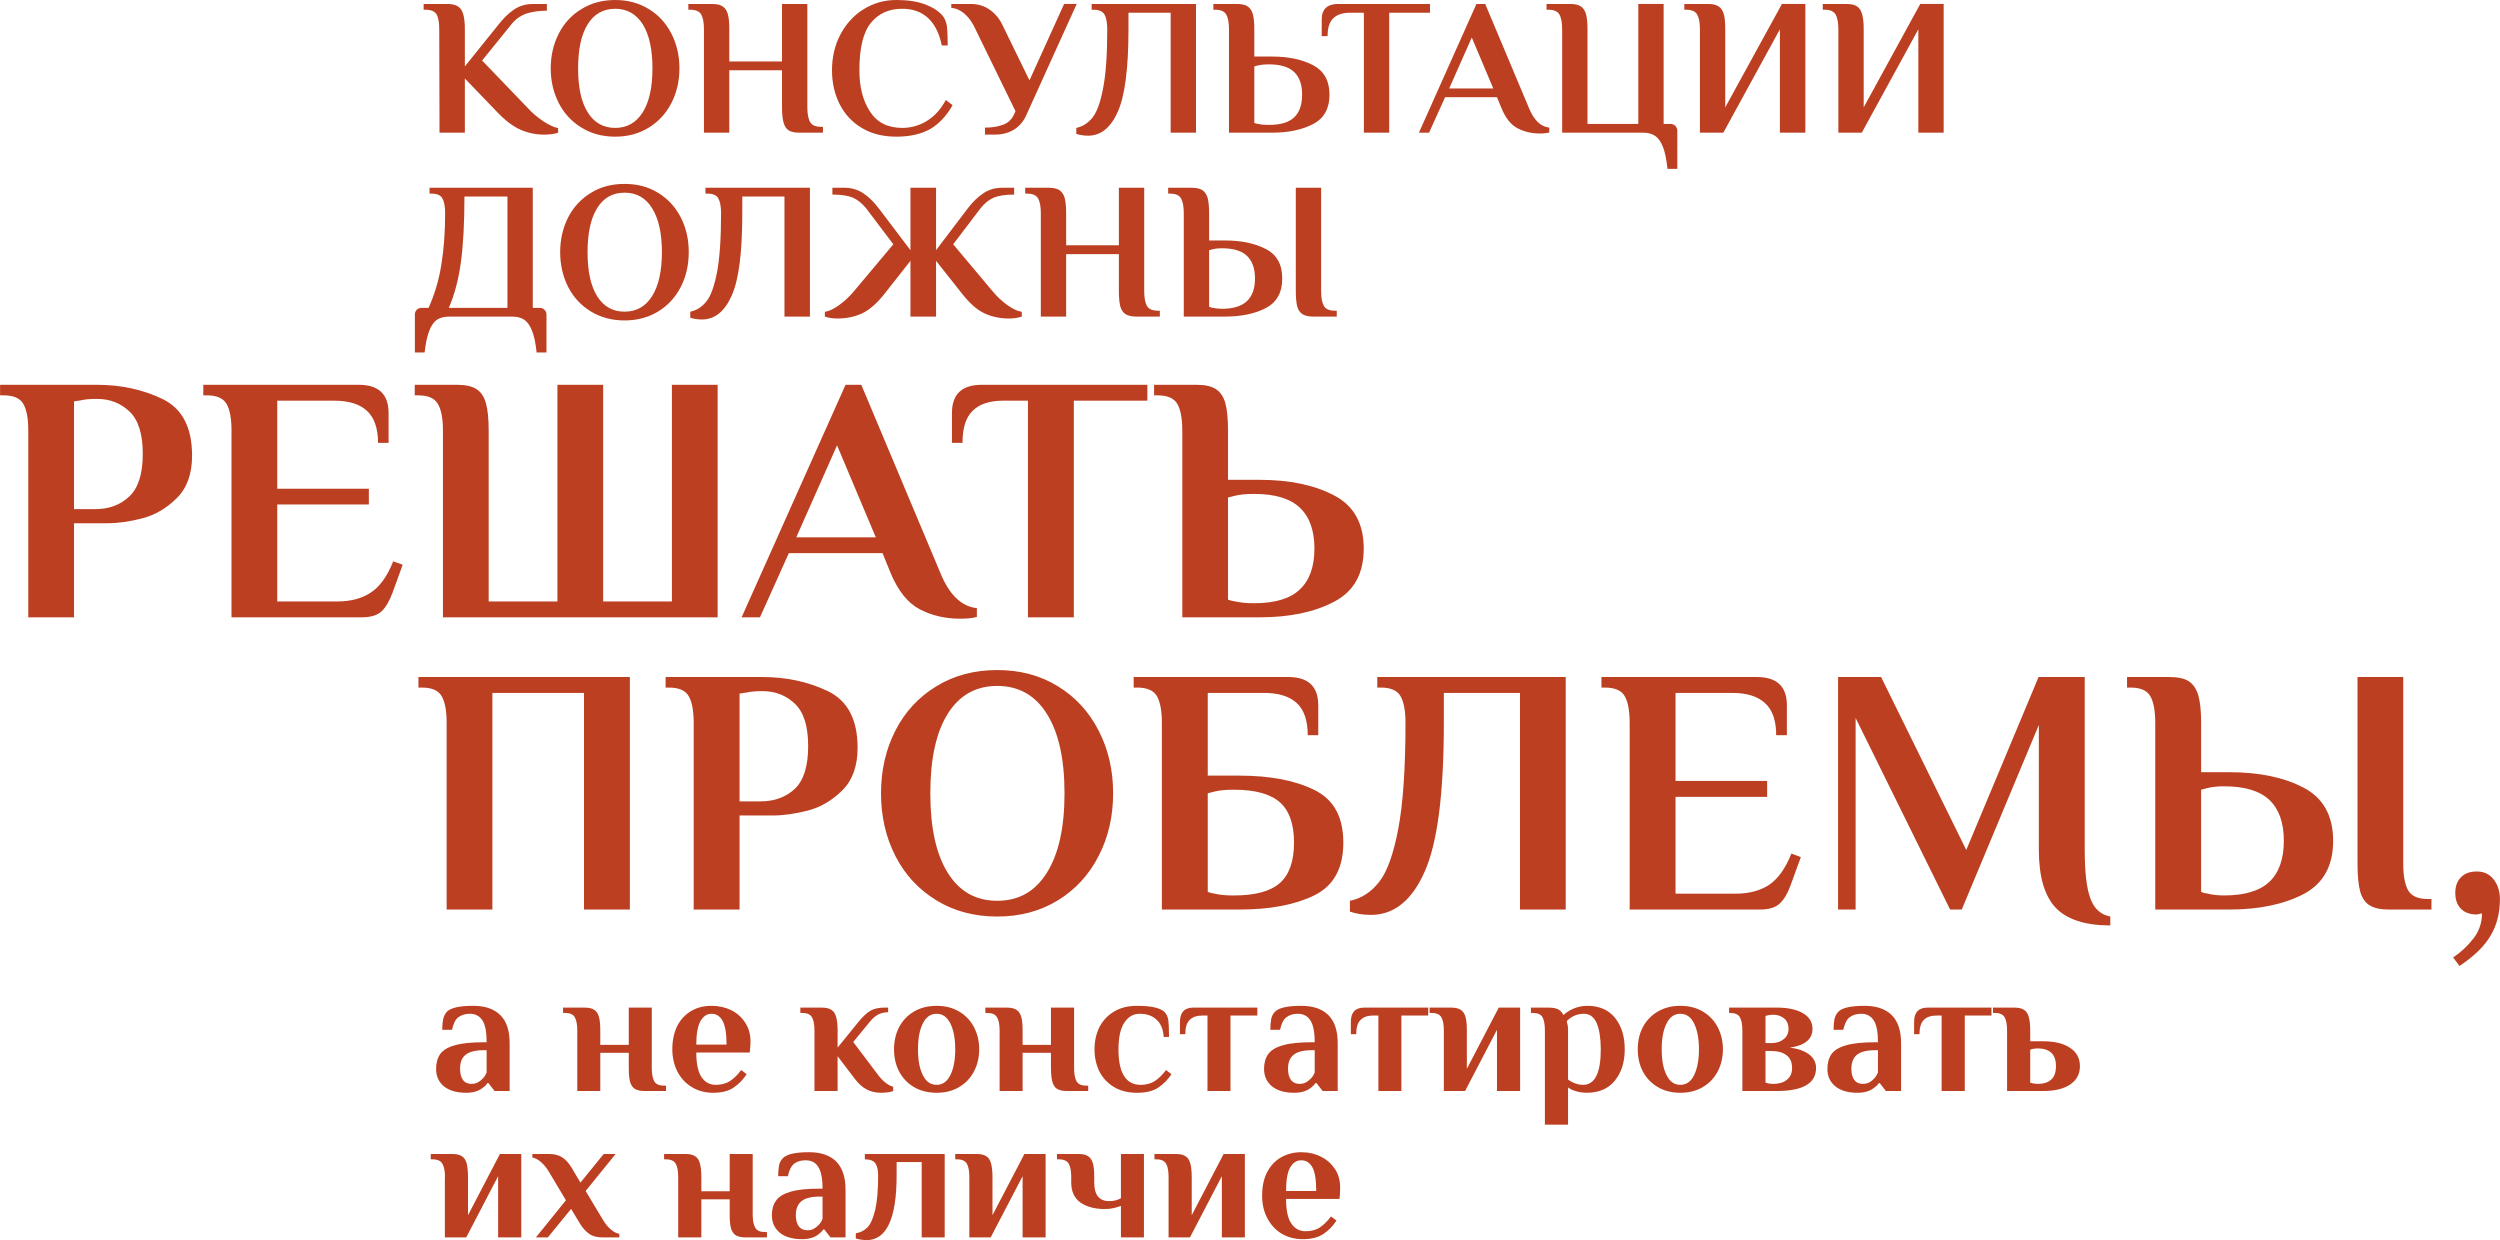
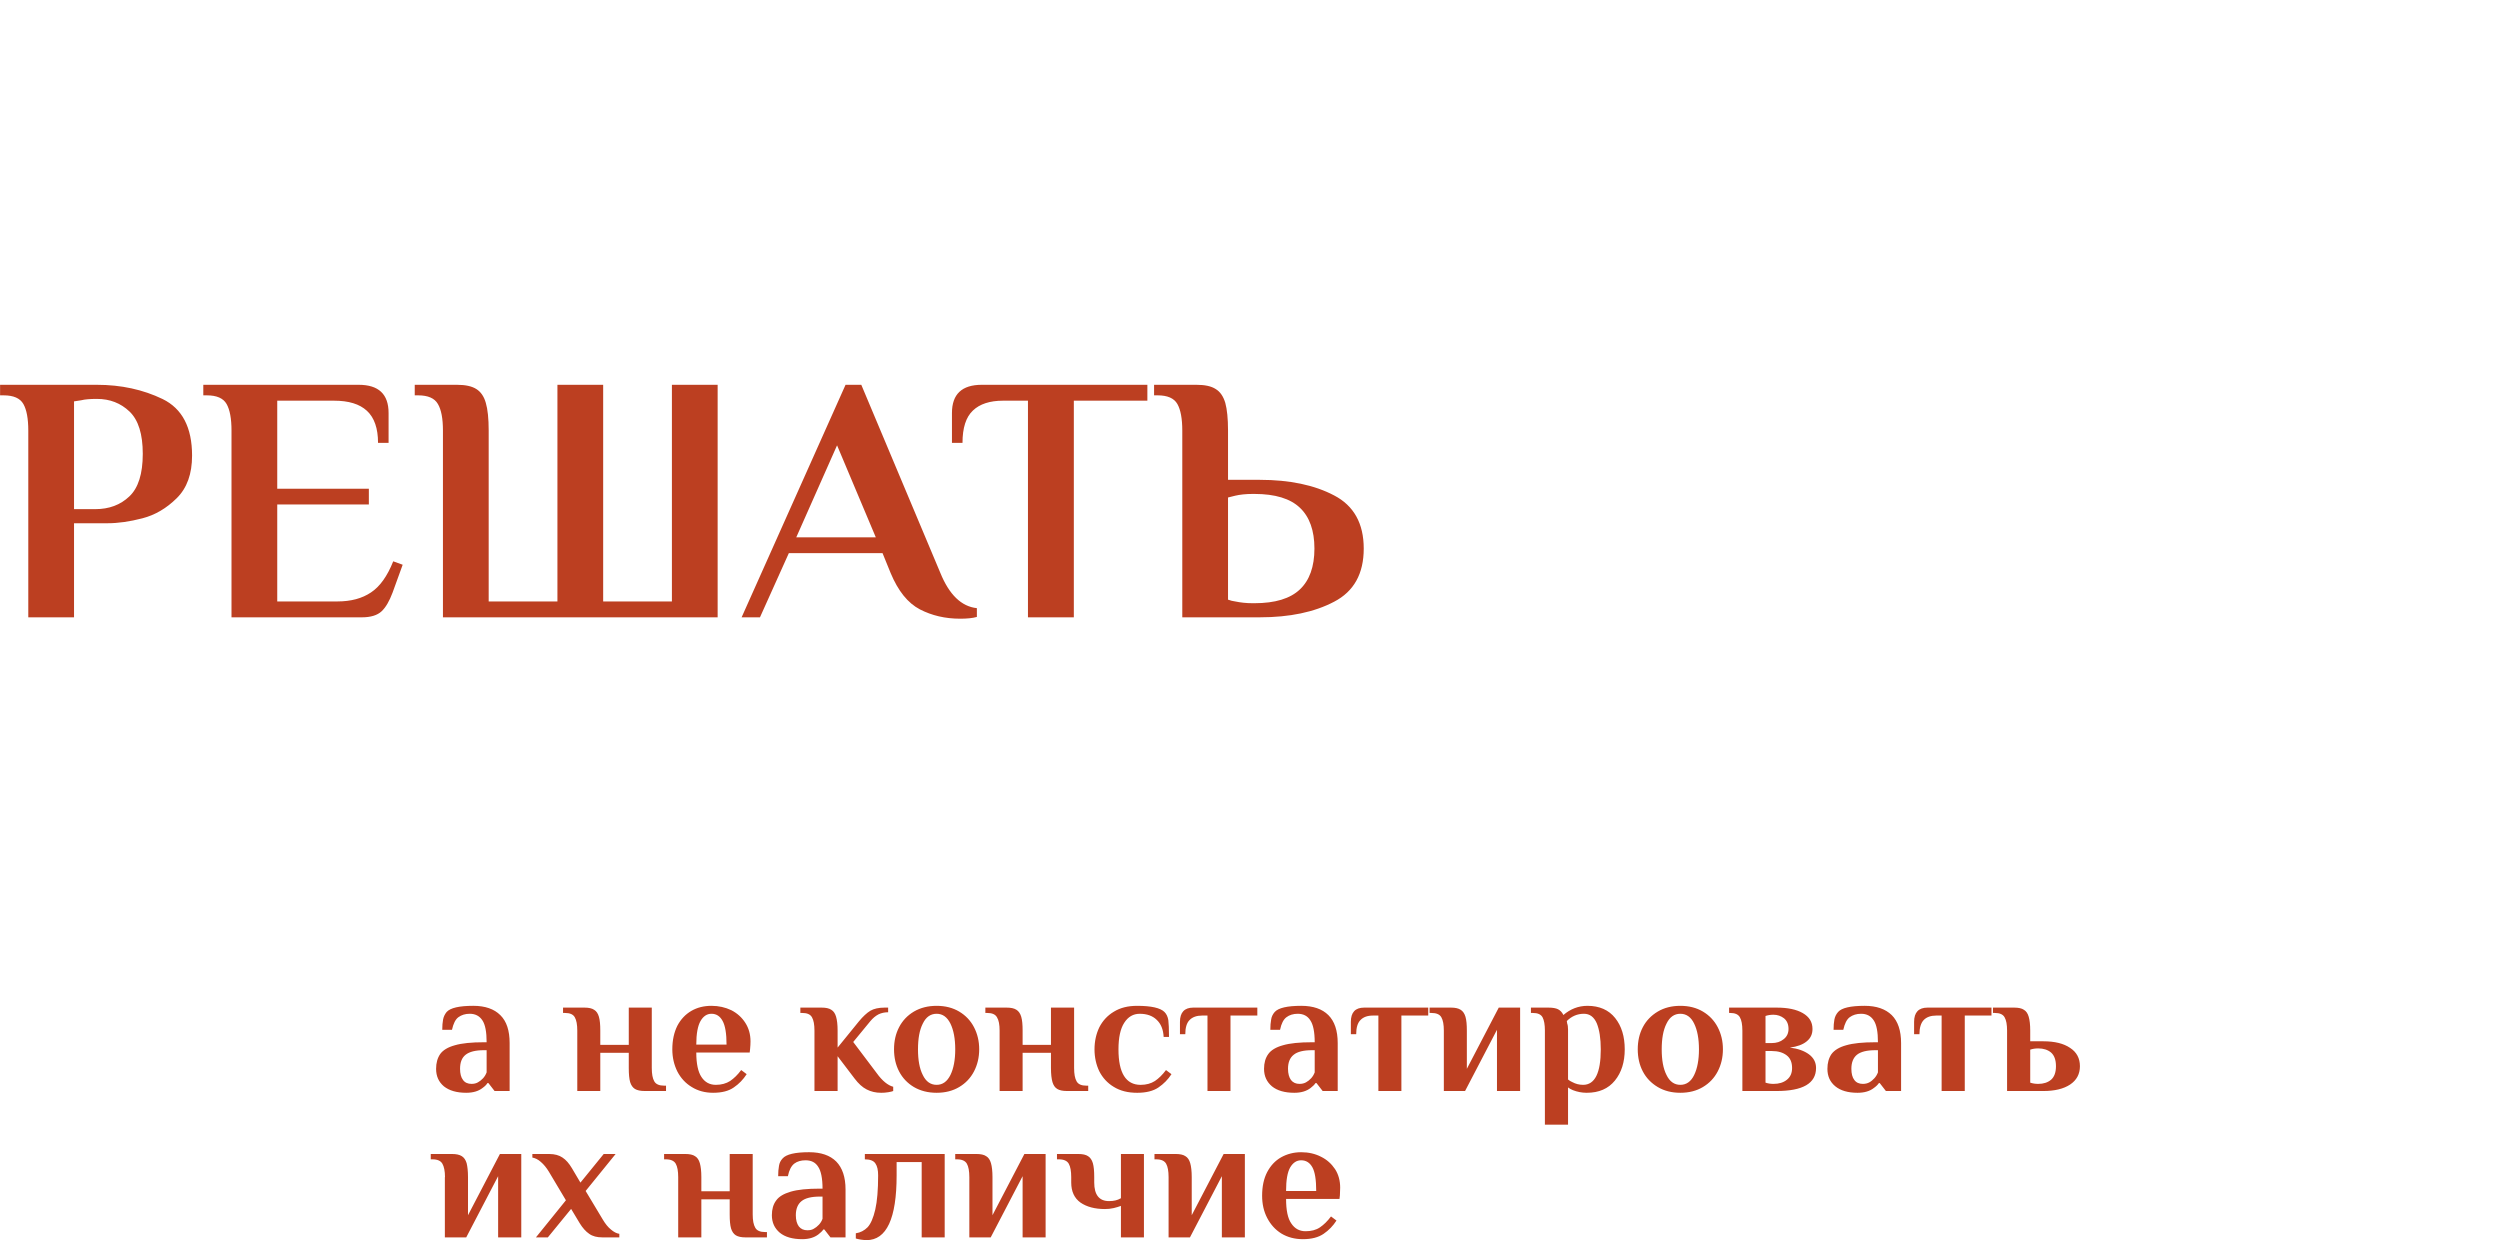
<svg xmlns="http://www.w3.org/2000/svg" xml:space="preserve" width="129.178mm" height="64.079mm" version="1.0" style="shape-rendering:geometricPrecision; text-rendering:geometricPrecision; image-rendering:optimizeQuality; fill-rule:evenodd; clip-rule:evenodd" viewBox="0 0 18255 9056">
  <defs>
    <style type="text/css"> .fil0 {fill:#BC3F21;fill-rule:nonzero} </style>
  </defs>
  <g id="Слой_x0020_1">
    <path class="fil0" d="M206 3144c0,-87 -12,-152 -36,-194 -24,-42 -72,-63 -144,-63l-26 0 0 -77 707 0c177,0 337,35 480,104 143,70 215,207 215,413 0,134 -37,237 -112,311 -75,74 -158,123 -251,147 -92,24 -177,36 -254,36l-245 0 0 687 -334 0 0 -1364zm489 574c101,0 184,-31 249,-93 65,-61 98,-165 98,-311 0,-144 -32,-247 -97,-309 -64,-61 -143,-92 -238,-92 -49,0 -88,3 -115,10l-52 8 0 787 155 0 0 0zm995 -574c0,-87 -12,-152 -36,-194 -24,-42 -72,-63 -144,-63l-26 0 0 -77 1135 0c145,0 218,68 218,206l0 218 -77 0c0,-106 -27,-184 -81,-234 -54,-50 -134,-74 -240,-74l-415 0 0 643 669 0 0 115 -669 0 0 708 440 0c98,0 180,-22 245,-66 65,-43 119,-119 162,-227l69 25 -74 204c-23,61 -49,107 -80,136 -31,29 -79,44 -144,44l-952 0 0 -1364 0 0zm1544 0c0,-87 -12,-152 -37,-194 -24,-42 -72,-63 -144,-63l-25 0 0 -77 308 0c62,0 109,10 142,31 32,20 56,54 69,101 14,47 21,115 21,202l0 1248 502 0 0 -1582 334 0 0 1582 502 0 0 -1582 334 0 0 1698 -2006 0 0 -1364 0 0zm3776 1374c-108,0 -206,-23 -293,-68 -88,-46 -159,-134 -214,-266l-59 -145 -684 0 -211 469 -134 0 759 -1698 115 0 577 1373c65,160 154,246 267,258l0 64c-31,9 -72,13 -123,13l0 0zm-1196 -594l581 0 -283 -672 -298 672 0 0zm1692 -998l-182 0c-96,0 -170,24 -220,72 -51,48 -76,127 -76,236l-77 0 0 -218c0,-138 73,-206 218,-206l1209 0 0 116 -537 0 0 1582 -335 0 0 -1582 0 0zm1127 218c0,-87 -12,-152 -36,-194 -24,-42 -72,-63 -144,-63l-26 0 0 -77 309 0c62,0 109,10 141,31 33,20 56,54 70,101 13,47 20,115 20,202l0 360 232 0c218,0 399,38 543,114 144,75 216,205 216,388 0,184 -72,313 -216,388 -144,76 -325,114 -543,114l-566 0 0 -1364 0 0zm527 1261c151,0 262,-34 332,-101 70,-66 106,-166 106,-298 0,-132 -36,-232 -106,-298 -70,-67 -181,-101 -332,-101l-13 0c-51,0 -94,5 -128,13l-52 13 0 746c19,7 36,11 52,13 38,8 80,13 128,13l13 0 0 0z" />
-     <path class="fil0" d="M3261 5279c0,-88 -12,-153 -36,-195 -24,-42 -72,-63 -144,-63l-26 0 0 -77 1544 0 0 1698 -335 0 0 -1582 -669 0 0 1582 -334 0 0 -1363 0 0zm1804 0c0,-88 -12,-153 -36,-195 -24,-42 -72,-63 -144,-63l-25 0 0 -77 707 0c177,0 337,35 480,104 143,70 215,207 215,413 0,134 -38,238 -112,311 -75,74 -158,123 -251,147 -93,24 -178,36 -255,36l-244 0 0 687 -335 0 0 -1363 0 0zm489 573c101,0 185,-31 250,-92 65,-62 97,-166 97,-312 0,-144 -32,-247 -96,-308 -64,-62 -144,-93 -238,-93 -50,0 -88,4 -116,10l-51 8 0 787 154 0 0 0zm1728 841c-167,0 -315,-39 -444,-118 -130,-79 -230,-187 -300,-324 -70,-137 -105,-290 -105,-458 0,-168 35,-321 105,-458 70,-137 170,-245 300,-324 129,-79 277,-118 444,-118 166,0 313,39 442,118 129,79 228,187 298,324 71,137 106,290 106,458 0,168 -35,321 -106,458 -70,137 -169,245 -298,324 -129,79 -276,118 -442,118zm0 -115c156,0 277,-68 362,-205 86,-136 129,-330 129,-580 0,-250 -43,-444 -129,-580 -85,-136 -206,-204 -362,-204 -157,0 -277,68 -362,204 -85,136 -127,330 -127,580 0,250 42,444 127,580 85,137 205,205 362,205zm1202 -1299c0,-88 -12,-153 -36,-195 -24,-42 -72,-63 -144,-63l-26 0 0 -77 1130 0c145,0 218,69 218,206l0 219 -77 0c0,-108 -27,-187 -81,-236 -54,-49 -134,-73 -240,-73l-409 0 0 604 231 0c225,0 407,35 548,105 141,69 211,197 211,384 0,187 -70,315 -211,385 -141,69 -323,104 -548,104l-566 0 0 -1363 0 0zm527 1260c155,0 266,-30 335,-91 68,-61 103,-159 103,-295 0,-135 -35,-233 -103,-294 -69,-61 -180,-92 -335,-92l-12 0c-52,0 -95,5 -129,13l-51 13 0 720c18,7 36,11 51,13 38,9 81,13 129,13l12 0zm1000 142c-57,0 -108,-8 -154,-24l0 -79c84,-17 155,-63 213,-137 58,-73 105,-202 140,-387 35,-184 53,-443 53,-775 0,-88 -12,-153 -36,-195 -24,-42 -72,-63 -144,-63l-26 0 0 -77 1376 0 0 1698 -334 0 0 -1582 -556 0 0 219c0,514 -46,876 -140,1086 -93,211 -224,316 -392,316l0 0zm1889 -1402c0,-88 -12,-153 -36,-195 -24,-42 -72,-63 -144,-63l-26 0 0 -77 1135 0c146,0 219,69 219,206l0 219 -78 0c0,-107 -27,-185 -81,-234 -54,-50 -134,-75 -240,-75l-414 0 0 643 669 0 0 116 -669 0 0 707 440 0c97,0 179,-22 244,-65 65,-44 119,-120 162,-228l69 26 -74 203c-22,62 -49,107 -80,136 -31,29 -79,44 -144,44l-952 0 0 -1363 0 0zm3510 1479c-185,0 -318,-44 -400,-130 -81,-87 -122,-228 -122,-423l0 -911 -563 1348 -85 0 -690 -1399 0 1399 -128 0 0 -1698 314 0 622 1263 528 -1263 337 0 0 1261c0,161 13,279 41,355 27,75 76,120 146,133l0 65zm328 -1479c0,-88 -12,-153 -36,-195 -24,-42 -72,-63 -144,-63l-26 0 0 -77 309 0c62,0 109,10 142,31 32,21 55,55 69,102 14,47 21,114 21,202l0 360 205 0c218,0 399,37 543,113 144,75 216,205 216,388 0,184 -72,313 -216,389 -144,75 -325,113 -543,113l-540 0 0 -1363zm1708 1363c-61,0 -109,-10 -141,-30 -33,-19 -56,-53 -70,-100 -13,-47 -20,-115 -20,-204l0 -1364 334 0 0 1364c0,87 12,152 36,194 24,42 72,63 144,63l26 0 0 77 -309 0 0 0zm-1206 -103c151,0 261,-33 332,-100 70,-67 105,-167 105,-299 0,-132 -35,-231 -105,-298 -71,-67 -181,-100 -332,-100 -45,0 -84,4 -118,12l-49 13 0 746c15,7 31,11 49,13 37,9 77,13 118,13l0 0zm1673 453c57,-38 106,-84 148,-138 42,-54 63,-115 63,-184l-38 8c-50,0 -89,-14 -116,-42 -28,-29 -41,-67 -41,-115 0,-48 13,-86 41,-114 27,-29 66,-43 116,-43 53,0 94,20 124,59 30,40 45,87 45,142 0,101 -22,190 -68,267 -45,78 -121,151 -227,222l-47 -62 0 0z" />
    <path class="fil0" d="M3404 7980c-70,0 -124,-16 -163,-47 -38,-32 -57,-74 -57,-128 0,-43 10,-79 30,-108 20,-28 56,-50 107,-64 51,-15 122,-22 213,-22l19 0c0,-75 -10,-129 -31,-160 -21,-32 -52,-48 -92,-48 -34,0 -61,9 -83,25 -22,16 -37,47 -47,92l-71 0c0,-29 2,-54 6,-75 4,-21 13,-39 26,-55 27,-30 92,-45 195,-45 86,0 152,23 197,68 46,45 68,113 68,204l0 350 -110 0 -45 -58 -7 0c-7,12 -19,24 -36,36 -29,23 -69,35 -119,35l0 0zm39 -65c18,0 34,-4 46,-11 13,-7 26,-17 38,-30 11,-12 20,-27 26,-43l0 -162 -19 0c-62,0 -106,11 -134,33 -28,22 -41,56 -41,103 0,35 7,63 22,82 14,19 35,28 62,28zm772 -389c0,-44 -6,-76 -18,-97 -12,-22 -36,-32 -73,-32l-13 0 0 -39 156 0c31,0 55,5 71,16 17,10 28,27 35,51 7,24 10,57 10,101l0 104 208 0 0 -272 168 0 0 441c0,44 6,76 18,97 12,22 37,32 73,32l13 0 0 39 -156 0c-31,0 -54,-5 -71,-15 -16,-10 -28,-27 -35,-50 -7,-24 -10,-59 -10,-103l0 -111 -208 0 0 279 -168 0 0 -441 0 0zm992 454c-59,0 -111,-14 -156,-42 -45,-27 -80,-65 -105,-113 -24,-48 -37,-102 -37,-162 0,-68 13,-125 37,-173 25,-47 59,-83 102,-108 43,-25 92,-37 147,-37 53,0 101,11 145,32 43,22 77,53 102,92 25,39 38,84 38,135 0,17 -1,35 -3,56l-3 26 -390 0c0,82 13,142 38,179 25,38 60,57 105,57 41,0 76,-10 104,-28 28,-19 55,-45 81,-80l40 30c-25,39 -56,71 -94,97 -37,26 -87,39 -151,39l0 0zm98 -352c0,-82 -10,-139 -29,-173 -19,-35 -46,-52 -81,-52 -33,0 -60,18 -80,53 -20,35 -31,92 -31,172l221 0 0 0zm1128 352c-38,0 -73,-8 -104,-24 -32,-16 -61,-43 -89,-80l-124 -163 0 254 -169 0 0 -441c0,-44 -6,-76 -18,-97 -12,-22 -36,-32 -72,-32l-13 0 0 -39 155 0c31,0 55,5 71,16 17,10 28,27 35,51 7,24 11,57 11,101l0 124 156 -192c30,-36 57,-61 83,-77 26,-15 61,-23 104,-23l26 0 0 34c-26,0 -49,5 -70,15 -21,11 -41,27 -60,50l-125 152 172 228c41,57 82,89 120,99l0 31c-6,3 -19,6 -37,9 -18,3 -36,4 -52,4l0 0zm406 0c-63,0 -118,-14 -166,-42 -47,-28 -83,-66 -108,-114 -25,-48 -37,-102 -37,-162 0,-59 12,-113 37,-161 25,-48 61,-86 108,-114 48,-28 103,-42 166,-42 63,0 118,14 165,42 47,28 83,66 108,114 25,48 38,102 38,161 0,60 -13,114 -38,162 -25,48 -61,86 -108,114 -47,28 -102,42 -165,42zm0 -58c44,0 77,-24 101,-72 23,-47 35,-110 35,-187 0,-78 -12,-141 -35,-188 -24,-48 -57,-72 -101,-72 -44,0 -78,24 -101,72 -24,47 -35,110 -35,188 0,77 11,140 35,187 23,48 57,72 101,72zm460 -396c0,-44 -6,-76 -19,-97 -12,-22 -36,-32 -72,-32l-13 0 0 -39 155 0c32,0 55,5 72,16 16,10 28,27 35,51 7,24 10,57 10,101l0 104 207 0 0 -272 169 0 0 441c0,44 6,76 18,97 12,22 36,32 72,32l13 0 0 39 -155 0c-31,0 -55,-5 -71,-15 -17,-10 -28,-27 -35,-50 -7,-24 -11,-59 -11,-103l0 -111 -207 0 0 279 -168 0 0 -441 0 0zm1004 454c-67,0 -123,-14 -170,-43 -47,-28 -82,-67 -106,-114 -23,-48 -35,-102 -35,-160 0,-59 12,-113 35,-161 24,-47 59,-86 106,-114 47,-29 103,-43 170,-43 103,0 170,15 200,45 15,15 24,35 28,59 3,24 5,65 5,123l-39 0c-3,-55 -20,-96 -51,-125 -30,-29 -71,-44 -124,-44 -47,0 -85,22 -113,66 -28,43 -42,108 -42,194 0,172 54,259 162,259 41,0 76,-10 104,-28 28,-19 55,-45 81,-80l40 30c-25,39 -57,71 -95,97 -38,26 -90,39 -156,39l0 0zm514 -564l-39 0c-40,0 -71,11 -92,33 -21,21 -31,56 -31,103l-39 0 0 -90c0,-69 33,-104 97,-104l468 0 0 58 -196 0 0 551 -168 0 0 -551 0 0zm634 564c-70,0 -125,-16 -163,-47 -38,-32 -58,-74 -58,-128 0,-43 10,-79 31,-108 20,-28 56,-50 107,-64 51,-15 121,-22 212,-22l20 0c0,-75 -11,-129 -32,-160 -20,-32 -51,-48 -92,-48 -33,0 -61,9 -82,25 -22,16 -38,47 -47,92l-71 0c0,-29 2,-54 6,-75 3,-21 12,-39 26,-55 27,-30 92,-45 194,-45 87,0 153,23 198,68 45,45 68,113 68,204l0 350 -110 0 -45 -58 -7 0c-8,12 -20,24 -36,36 -30,23 -69,35 -119,35l0 0zm38 -65c19,0 34,-4 47,-11 13,-7 26,-17 38,-30 11,-12 20,-27 26,-43l0 -162 -20 0c-61,0 -106,11 -133,33 -28,22 -42,56 -42,103 0,35 8,63 22,82 15,19 36,28 62,28l0 0zm576 -499l-39 0c-41,0 -71,11 -92,33 -21,21 -31,56 -31,103l-39 0 0 -90c0,-69 32,-104 97,-104l468 0 0 58 -196 0 0 551 -168 0 0 -551 0 0zm478 110c0,-44 -6,-76 -18,-97 -12,-22 -37,-32 -73,-32l-13 0 0 -39 156 0c31,0 54,5 71,16 16,10 28,27 35,51 7,24 10,57 10,101l0 279 233 -447 156 0 0 609 -169 0 0 -447 -233 447 -155 0 0 -441zm738 0c0,-44 -6,-76 -17,-97 -12,-22 -36,-32 -72,-32l-13 0 0 -39 128 0c30,0 54,4 70,12 17,9 30,23 39,42 51,-44 110,-67 176,-67 87,0 155,30 202,89 47,59 70,135 70,229 0,93 -24,169 -72,228 -48,59 -116,89 -206,89 -36,0 -69,-7 -100,-19 -14,-6 -26,-12 -36,-20l0 272 -169 0 0 -687 0 0zm279 396c86,0 129,-87 129,-259 0,-80 -10,-143 -29,-190 -20,-46 -51,-70 -94,-70 -48,0 -90,18 -125,53l3 19c4,10 6,25 6,44l0 364c9,8 20,14 31,19 24,13 50,20 79,20l0 0zm710 58c-63,0 -118,-14 -165,-42 -47,-28 -84,-66 -109,-114 -25,-48 -37,-102 -37,-162 0,-59 12,-113 37,-161 25,-48 62,-86 109,-114 47,-28 102,-42 165,-42 63,0 118,14 165,42 47,28 83,66 108,114 25,48 38,102 38,161 0,60 -13,114 -38,162 -25,48 -61,86 -108,114 -47,28 -102,42 -165,42zm0 -58c44,0 78,-24 101,-72 23,-47 35,-110 35,-187 0,-78 -12,-141 -35,-188 -23,-48 -57,-72 -101,-72 -44,0 -78,24 -101,72 -24,47 -35,110 -35,188 0,77 11,140 35,187 23,48 57,72 101,72zm453 -396c0,-44 -6,-76 -18,-97 -12,-22 -36,-32 -72,-32l-7 0 0 -39 347 0c81,0 144,13 191,40 47,27 71,65 71,116 0,38 -14,68 -43,91 -28,23 -69,38 -122,45 58,7 105,24 139,49 35,26 52,59 52,100 0,112 -96,168 -288,168l-250 0 0 -441 0 0zm214 91c35,0 64,-9 87,-28 24,-18 36,-44 36,-75 0,-34 -11,-60 -33,-78 -22,-17 -48,-26 -77,-26 -21,0 -40,3 -58,9l0 198 45 0 0 0zm13 298c41,0 73,-10 98,-30 26,-21 38,-49 38,-86 0,-41 -13,-72 -39,-92 -27,-21 -63,-32 -110,-32l-45 0 0 231c18,6 37,9 58,9l0 0zm614 65c-70,0 -124,-16 -162,-47 -39,-32 -58,-74 -58,-128 0,-43 10,-79 30,-108 21,-28 56,-50 107,-64 51,-15 122,-22 213,-22l19 0c0,-75 -10,-129 -31,-160 -21,-32 -51,-48 -92,-48 -34,0 -61,9 -83,25 -22,16 -37,47 -47,92l-71 0c0,-29 2,-54 6,-75 4,-21 13,-39 27,-55 26,-30 91,-45 194,-45 86,0 152,23 198,68 45,45 68,113 68,204l0 350 -111 0 -45 -58 -6 0c-8,12 -20,24 -37,36 -29,23 -69,35 -119,35l0 0zm39 -65c18,0 34,-4 47,-11 13,-7 25,-17 37,-30 11,-12 20,-27 26,-43l0 -162 -19 0c-62,0 -106,11 -134,33 -27,22 -41,56 -41,103 0,35 7,63 22,82 14,19 35,28 62,28zm575 -499l-39 0c-40,0 -71,11 -92,33 -20,21 -31,56 -31,103l-39 0 0 -90c0,-69 33,-104 98,-104l467 0 0 58 -195 0 0 551 -169 0 0 -551 0 0zm478 110c0,-44 -6,-76 -18,-97 -12,-22 -36,-32 -72,-32l-13 0 0 -39 155 0c31,0 55,5 71,16 17,10 28,27 35,51 7,24 11,57 11,101l0 78 97 0c82,0 147,16 194,48 48,31 72,76 72,134 0,57 -24,102 -72,134 -47,31 -112,47 -194,47l-266 0 0 -441 0 0zm227 389c39,0 70,-10 94,-30 24,-21 36,-54 36,-99 0,-46 -12,-79 -36,-100 -24,-20 -55,-30 -94,-30 -21,0 -40,3 -58,9l0 241c18,6 37,9 58,9l0 0z" />
    <path class="fil0" d="M3249 8596c0,-44 -7,-77 -19,-98 -12,-21 -36,-32 -72,-32l-13 0 0 -39 155 0c31,0 55,5 72,16 16,10 28,27 35,51 6,24 10,58 10,102l0 278 233 -447 156 0 0 609 -169 0 0 -447 -233 447 -156 0 0 -440 1 0zm883 169l-124 -208c-18,-30 -38,-54 -59,-72 -20,-18 -41,-28 -62,-32l0 -26 123 0c40,0 72,9 97,26 26,17 48,43 69,78l62 105 170 -209 87 0 -219 270 126 210c18,30 37,54 58,71 21,18 41,29 62,32l0 26 -123 0c-40,0 -72,-8 -97,-26 -25,-17 -48,-43 -69,-77l-63 -105 -170 208 -87 0 219 -271zm820 -169c0,-44 -6,-77 -18,-98 -12,-21 -36,-32 -72,-32l-13 0 0 -39 155 0c31,0 55,5 71,16 17,10 28,27 35,51 7,24 11,58 11,102l0 103 207 0 0 -272 168 0 0 441c0,44 6,76 19,98 12,21 36,31 72,31l13 0 0 39 -155 0c-32,0 -55,-5 -72,-15 -16,-10 -28,-27 -35,-50 -7,-24 -10,-58 -10,-103l0 -110 -207 0 0 278 -169 0 0 -440 0 0zm905 453c-70,0 -125,-16 -163,-47 -38,-32 -58,-74 -58,-128 0,-43 10,-79 31,-107 20,-29 56,-50 107,-65 51,-15 121,-22 212,-22l20 0c0,-75 -11,-129 -32,-160 -20,-32 -51,-47 -92,-47 -33,0 -61,8 -82,24 -22,17 -38,47 -47,92l-71 0c0,-29 2,-54 6,-75 3,-21 12,-39 26,-54 27,-31 92,-46 194,-46 87,0 153,23 198,68 45,46 68,114 68,204l0 350 -110 0 -45 -58 -7 0c-8,12 -20,24 -36,36 -30,23 -69,35 -119,35l0 0zm38 -65c19,0 34,-3 47,-11 13,-7 26,-17 38,-30 11,-12 20,-26 26,-43l0 -162 -20 0c-61,0 -106,11 -133,33 -28,22 -42,57 -42,103 0,36 8,63 22,82 15,19 36,28 62,28zm432 72c-13,0 -27,-2 -43,-4 -15,-3 -27,-5 -35,-8l0 -38c34,-5 62,-20 86,-44 23,-25 42,-68 56,-129 14,-61 21,-144 21,-250 0,-38 -6,-67 -20,-87 -13,-20 -39,-30 -77,-30l0 -39 583 0 0 609 -168 0 0 -550 -183 0 0 97c0,315 -73,473 -220,473zm751 -460c0,-44 -6,-77 -18,-98 -12,-21 -36,-32 -72,-32l-13 0 0 -39 155 0c31,0 55,5 71,16 17,10 28,27 35,51 7,24 11,58 11,102l0 278 233 -447 155 0 0 609 -168 0 0 -447 -233 447 -156 0 0 -440 0 0zm1107 210c-15,6 -33,11 -53,16 -21,5 -42,7 -64,7 -73,0 -133,-16 -178,-47 -45,-32 -68,-81 -68,-147l0 -39c0,-44 -6,-77 -18,-98 -12,-21 -36,-32 -73,-32l-13 0 0 -39 156 0c31,0 55,5 71,16 16,10 28,27 35,51 7,24 10,58 10,102l0 39c0,90 36,136 108,136 19,0 35,-2 47,-5 13,-3 26,-8 40,-16l0 -323 168 0 0 609 -168 0 0 -230 0 0zm348 -210c0,-44 -6,-77 -18,-98 -12,-21 -36,-32 -72,-32l-13 0 0 -39 155 0c31,0 55,5 71,16 17,10 28,27 35,51 7,24 11,58 11,102l0 278 233 -447 155 0 0 609 -168 0 0 -447 -233 447 -156 0 0 -440 0 0zm981 453c-60,0 -112,-14 -157,-41 -45,-28 -79,-66 -104,-114 -25,-48 -37,-102 -37,-162 0,-68 12,-125 37,-173 25,-47 58,-83 102,-108 43,-24 92,-37 146,-37 54,0 102,11 145,33 43,21 77,52 103,91 25,39 37,84 37,135 0,17 -1,35 -2,56l-3 26 -390 0c0,82 12,142 38,179 25,38 60,57 104,57 42,0 77,-9 105,-28 28,-19 55,-45 81,-80l40 30c-25,39 -56,71 -94,97 -38,26 -88,39 -151,39l0 0zm97 -352c0,-81 -9,-139 -28,-173 -19,-34 -46,-51 -82,-51 -33,0 -59,17 -80,52 -20,35 -30,92 -30,172l220 0 0 0z" />
-     <path class="fil0" d="M3971 983c-59,0 -117,-12 -171,-36 -55,-24 -114,-69 -176,-135l-230 -239 0 396 -185 0 -2 -755c0,-49 -6,-85 -19,-108 -14,-23 -40,-35 -80,-35l-15 0 0 -42 171 0c34,0 60,5 78,17 19,11 32,30 40,57 8,26 12,63 12,111l0 271 247 -307c35,-45 73,-82 113,-109 40,-27 87,-40 139,-40l100 0 0 49c-59,0 -110,8 -152,22 -42,15 -79,42 -109,80l-212 262 329 342c35,39 75,73 119,102 44,29 80,45 107,49l0 34c-28,10 -63,14 -104,14zm521 15c-93,0 -175,-22 -246,-66 -72,-44 -127,-103 -166,-179 -39,-76 -59,-161 -59,-254 0,-93 20,-178 59,-254 39,-76 94,-136 166,-179 71,-44 153,-66 246,-66 92,0 173,22 245,66 71,43 126,103 165,179 39,76 59,161 59,254 0,93 -20,178 -59,254 -39,76 -94,135 -165,179 -72,44 -153,66 -245,66zm0 -64c86,0 153,-38 201,-114 47,-75 71,-182 71,-321 0,-139 -24,-246 -71,-322 -48,-75 -115,-113 -201,-113 -87,0 -154,38 -201,113 -47,76 -70,183 -70,322 0,139 23,246 70,321 47,76 114,114 201,114zm648 -720c0,-49 -7,-85 -20,-108 -13,-23 -40,-35 -80,-35l-14 0 0 -42 171 0c34,0 60,5 78,17 19,11 31,30 39,56 8,26 11,63 11,112l0 235 385 0 0 -420 185 0 0 755c0,48 7,84 20,107 14,24 40,35 80,35l14 0 0 43 -171 0c-34,0 -60,-5 -78,-16 -18,-11 -31,-30 -38,-56 -8,-26 -12,-64 -12,-113l0 -271 -385 0 0 456 -185 0 0 -755zm1405 784c-97,0 -182,-21 -253,-64 -70,-42 -124,-100 -161,-173 -37,-73 -56,-156 -56,-248 0,-95 20,-182 61,-260 41,-78 97,-140 169,-185 72,-45 152,-68 240,-68 84,0 154,11 210,32 56,21 99,49 128,83 17,22 28,49 32,82 3,32 5,77 5,135l-43 0c-18,-87 -51,-154 -99,-199 -49,-46 -112,-69 -190,-69 -97,0 -173,34 -229,103 -56,68 -84,184 -84,346 0,121 25,221 77,301 51,80 130,120 236,120 67,0 128,-18 183,-53 56,-35 101,-86 135,-151l50 38c-46,80 -101,138 -165,175 -65,36 -147,55 -246,55zm647 -66c51,0 95,-7 132,-21 37,-13 64,-39 81,-77l10 -22 -292 -598c-21,-47 -47,-84 -77,-111 -30,-27 -63,-42 -100,-46l0 -28 142 0c53,0 99,14 139,42 41,29 72,67 94,114l196 402 253 -558 92 0 -365 805c-20,47 -49,84 -89,110 -40,26 -88,39 -144,39l-72 0 0 -51zm753 59c-31,0 -60,-5 -86,-13l0 -44c47,-10 86,-35 119,-76 32,-41 58,-112 77,-215 20,-102 30,-245 30,-429 0,-49 -7,-85 -20,-108 -14,-23 -40,-35 -80,-35l-14 0 0 -42 762 0 0 940 -185 0 0 -876 -308 0 0 121c0,285 -26,486 -78,602 -51,116 -124,175 -217,175zm1029 -777c0,-49 -7,-85 -20,-108 -13,-23 -40,-35 -80,-35l-14 0 0 -42 171 0c34,0 60,5 78,17 18,11 31,30 39,56 7,26 11,63 11,112l0 199 129 0c120,0 220,21 300,63 80,42 120,114 120,215 0,102 -40,174 -120,215 -80,42 -180,63 -300,63l-314 0 0 -755zm292 698c84,0 145,-18 184,-55 39,-37 58,-93 58,-166 0,-73 -19,-128 -58,-165 -39,-37 -100,-56 -184,-56l-7 0c-28,0 -52,3 -71,7l-29 8 0 413c11,4 20,6 29,7 21,5 44,7 71,7l7 0zm693 -819l-101 0c-54,0 -94,13 -122,40 -28,26 -42,70 -42,131l-43 0 0 -121c0,-76 40,-114 121,-114l670 0 0 64 -298 0 0 876 -185 0 0 -876zm1285 882c-59,0 -114,-13 -162,-38 -49,-25 -88,-74 -118,-147l-33 -80 -379 0 -117 259 -74 0 420 -940 64 0 320 761c36,88 85,135 148,142l0 36c-17,4 -40,7 -69,7zm-662 -329l322 0 -157 -372 -165 372zm1594 587c-7,-69 -18,-122 -33,-160 -15,-38 -34,-65 -56,-80 -23,-16 -53,-24 -89,-24l-591 0 0 -755c0,-49 -7,-85 -20,-108 -13,-23 -40,-35 -80,-35l-14 0 0 -42 171 0c34,0 60,5 78,17 18,11 31,30 39,56 7,26 11,63 11,112l0 691 371 0 0 -876 185 0 0 876 50 0c14,0 26,5 35,14 10,10 15,22 15,36l0 278 -72 0zm237 -1019c0,-49 -7,-85 -20,-108 -13,-23 -40,-35 -80,-35l-14 0 0 -42 171 0c34,0 60,5 78,17 19,11 31,30 39,56 8,26 11,63 11,112l0 570 414 -755 171 0 0 940 -186 0 0 -755 -413 755 -171 0 0 -755zm1011 0c0,-49 -7,-85 -20,-108 -14,-23 -40,-35 -80,-35l-14 0 0 -42 171 0c34,0 60,5 78,17 18,11 31,30 38,56 8,26 12,63 12,112l0 570 413 -755 171 0 0 940 -185 0 0 -755 -413 755 -171 0 0 -755z" />
-     <path class="fil0" d="M3029 2297c0,-14 5,-26 14,-35 10,-10 22,-14 36,-14l50 0c43,-95 75,-200 93,-313 19,-114 28,-240 28,-379 0,-48 -7,-84 -20,-107 -13,-24 -40,-35 -80,-35l-14 0 0 -43 754 0 0 877 50 0c14,0 26,4 35,14 10,9 15,21 15,35l0 277 -72 0c-7,-68 -18,-120 -33,-158 -15,-38 -34,-65 -57,-81 -22,-15 -52,-23 -88,-23l-462 0c-36,0 -65,8 -88,23 -23,16 -42,43 -56,81 -15,38 -26,90 -34,158l-71 0 0 -277zm676 -49l0 -813 -314 0c0,196 -9,356 -26,480 -17,125 -46,236 -88,333l428 0zm855 92c-92,0 -174,-22 -245,-65 -72,-44 -128,-104 -167,-180 -38,-76 -58,-161 -58,-254 0,-93 20,-177 58,-253 39,-76 95,-136 167,-180 71,-44 153,-65 245,-65 93,0 174,21 245,65 72,44 127,104 166,180 39,76 58,160 58,253 0,93 -19,178 -58,254 -39,76 -94,136 -166,180 -71,43 -152,65 -245,65zm0 -64c87,0 154,-38 201,-113 48,-76 72,-183 72,-322 0,-138 -24,-245 -72,-321 -47,-76 -114,-113 -201,-113 -86,0 -153,37 -200,113 -47,76 -70,183 -70,321 0,139 23,246 70,322 47,75 114,113 200,113zm565 57c-31,0 -59,-4 -85,-13l0 -44c47,-9 86,-35 118,-75 33,-41 58,-113 78,-215 19,-102 29,-245 29,-430 0,-48 -7,-84 -20,-107 -13,-24 -40,-35 -80,-35l-14 0 0 -43 763 0 0 941 -186 0 0 -877 -308 0 0 121c0,285 -25,486 -77,602 -52,117 -124,175 -218,175zm989 -7c-32,0 -63,-5 -91,-14l0 -35c29,-4 64,-20 103,-48 39,-28 76,-62 110,-103l287 -342 -198 -262c-32,-39 -65,-65 -101,-80 -35,-14 -84,-21 -146,-21l0 -50 86 0c52,0 98,13 139,40 40,27 78,63 113,110l232 306 0 -456 187 0 0 456 232 -306c36,-47 73,-83 114,-110 40,-27 86,-40 139,-40l85 0 0 50c-62,0 -110,7 -146,21 -36,15 -69,41 -100,80l-199 262 287 342c34,41 71,75 110,103 40,28 74,44 104,48l0 35c-29,9 -59,14 -91,14 -68,0 -129,-13 -182,-38 -54,-25 -109,-74 -166,-147l-187 -236 0 407 -187 0 0 -407 -186 236c-57,73 -113,122 -166,147 -54,25 -115,38 -182,38zm1486 -770c0,-48 -7,-84 -20,-107 -14,-24 -40,-35 -80,-35l-14 0 0 -43 171 0c34,0 60,6 78,17 18,12 31,30 39,56 7,27 11,64 11,112l0 235 385 0 0 -420 185 0 0 755c0,49 7,85 20,108 13,23 40,35 80,35l14 0 0 43 -171 0c-34,0 -60,-6 -78,-17 -18,-11 -31,-29 -39,-55 -7,-26 -11,-64 -11,-114l0 -270 -385 0 0 456 -185 0 0 -756zm1044 0c0,-48 -7,-84 -20,-107 -14,-24 -40,-35 -80,-35l-14 0 0 -43 171 0c34,0 60,6 78,17 18,12 31,30 39,56 7,27 11,64 11,112l0 200 114 0c121,0 221,21 301,63 80,41 119,113 119,215 0,101 -39,173 -119,215 -80,42 -180,63 -301,63l-299 0 0 -756zm946 756c-34,0 -60,-6 -78,-17 -18,-11 -31,-29 -39,-55 -7,-26 -11,-64 -11,-114l0 -755 185 0 0 755c0,49 7,85 20,108 13,23 40,35 80,35l14 0 0 43 -171 0zm-668 -57c83,0 144,-19 183,-56 39,-37 59,-92 59,-165 0,-73 -20,-129 -59,-166 -39,-37 -100,-55 -183,-55 -25,0 -47,2 -66,7l-27 7 0 413c9,4 18,7 27,8 21,4 43,7 66,7z" />
  </g>
</svg>